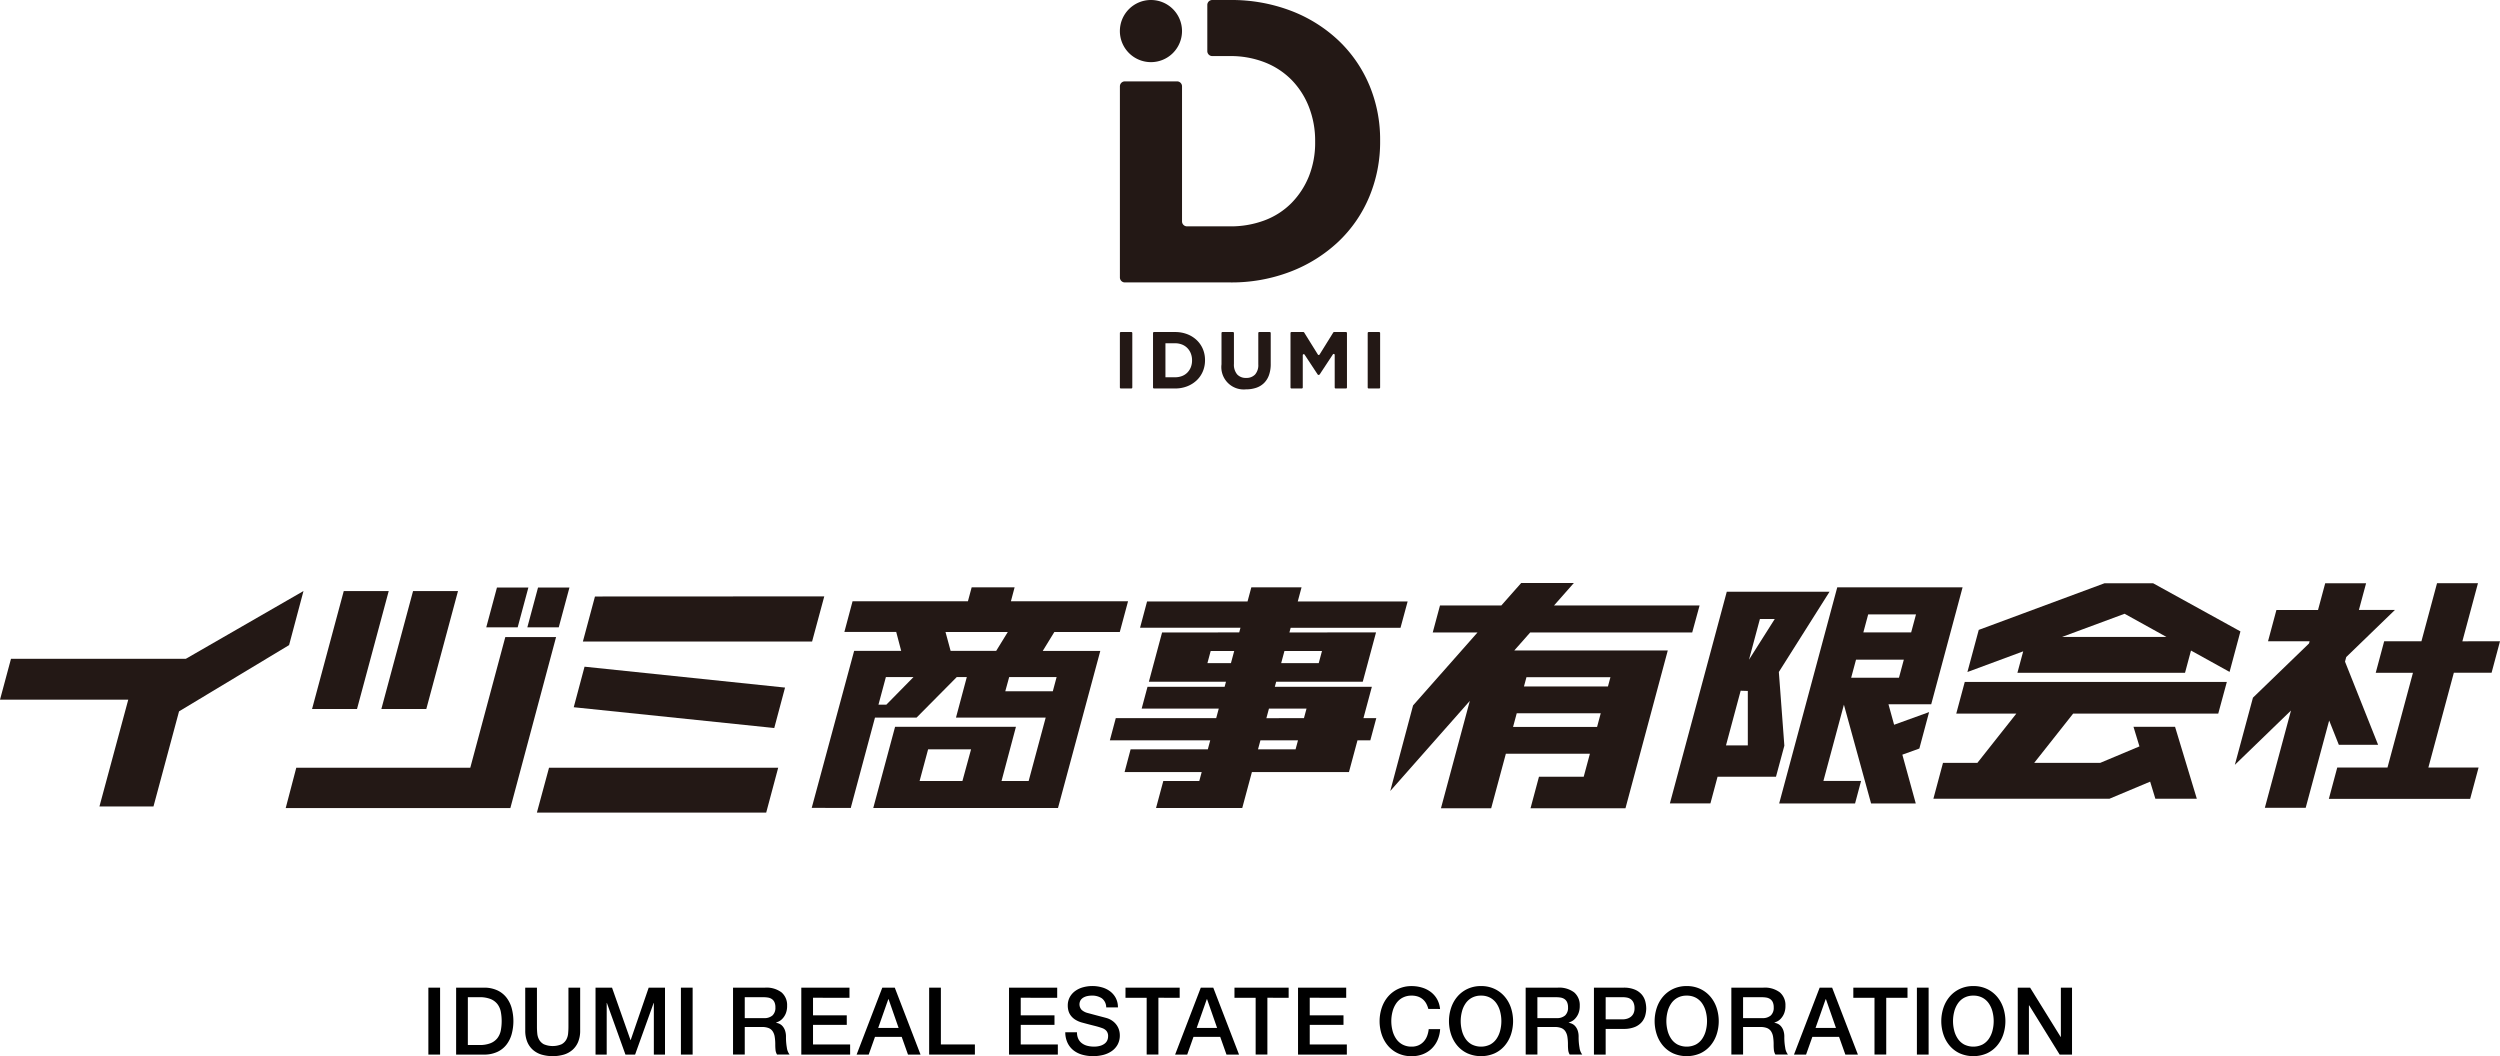
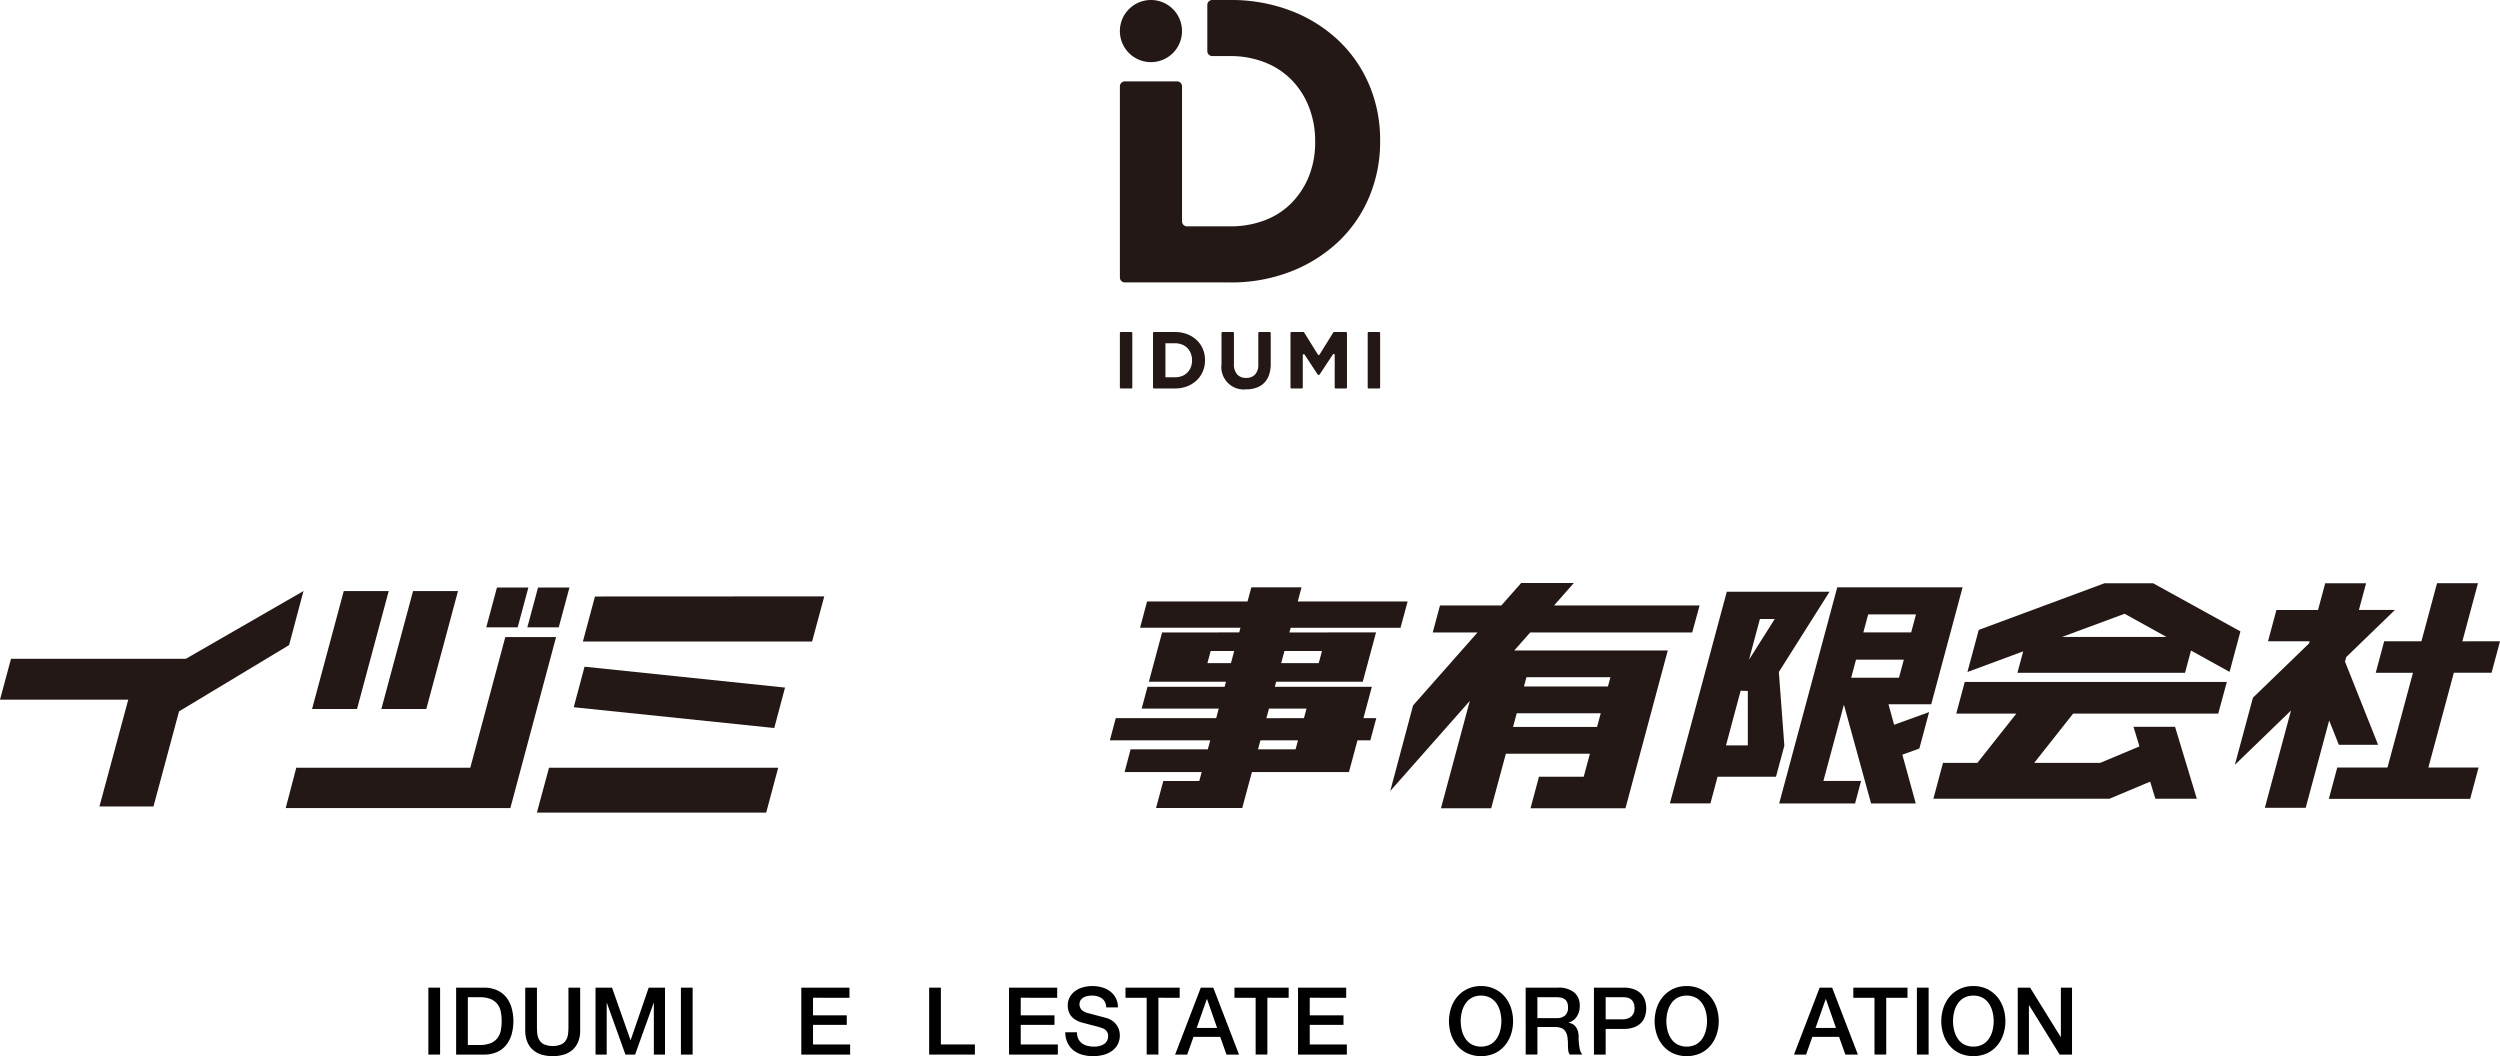
<svg xmlns="http://www.w3.org/2000/svg" id="レイヤー_1" data-name="レイヤー 1" width="190.057" height="80.293" viewBox="0 0 190.057 80.293">
  <defs>
    <style>.cls-1{fill:#231815;}</style>
  </defs>
  <polygon class="cls-1" points="23.072 44.932 14.131 50.082 0.836 50.082 0 53.193 9.75 53.193 7.559 61.312 11.667 61.312 13.611 54.08 21.977 49.042 23.072 44.932" />
  <polygon class="cls-1" points="29.552 44.932 26.134 44.932 23.724 53.899 27.141 53.899 29.552 44.932" />
  <polygon class="cls-1" points="32.409 53.9 34.819 44.933 31.402 44.933 28.992 53.9 32.409 53.9" />
  <polygon class="cls-1" points="38.415 48.43 35.752 58.364 22.524 58.364 21.72 61.432 38.799 61.432 42.275 48.43 38.415 48.43" />
  <polygon class="cls-1" points="40.169 44.664 37.78 44.664 36.967 47.69 39.355 47.69 40.169 44.664" />
  <polygon class="cls-1" points="42.478 47.69 43.292 44.664 40.903 44.664 40.09 47.69 42.478 47.69" />
  <polygon class="cls-1" points="62.663 45.339 45.231 45.348 44.313 48.769 61.738 48.769 62.663 45.339" />
  <polygon class="cls-1" points="43.617 53.766 58.861 55.346 59.681 52.272 44.439 50.684 43.617 53.766" />
  <polygon class="cls-1" points="40.816 61.776 58.249 61.776 59.161 58.364 41.739 58.364 40.816 61.776" />
-   <path class="cls-1" d="M80.156,48.044H85.13l.627-2.333H76.852l.281-1.058H73.868L73.584,45.71H64.814l-.622,2.333h3.941l.378,1.439H64.934L61.709,61.416l2.967.008,1.843-6.872h3.163l3.055-3.081h.763l-.823,3.081h6.82l-1.296,4.821h-2.062l1.096-4.12h-9.188l-1.659,6.172H80.432l3.216-11.941H79.273ZM69.91,59.373l.648-2.408h3.265l-.656,2.405.003.003ZM71.879,48.044h4.738l-.885,1.439H72.269Zm-4.497,5.528h-.599l.564-2.1h2.1Zm12.656-1.022H76.425l.296-1.078h3.606Z" />
  <path class="cls-1" d="M104.293,52.212H96.915l.104-.387h6.582l.382-1.413h-.001l.627-2.331h-.001l.001-.003-6.584.002.095-.355h8.351l.541-1.999H98.659l.288-1.073L95.13,44.649l-.289,1.076H87.203l-.533,1.999h7.634l-.095.355-5.864.002-.626,2.334h-.001l-.377,1.41h5.862l-.104.387h-5.862l-.445,1.66h5.861l-.195.725h-7.634l-.45,1.686h7.631l-.183.684H85.952l-.459,1.73h5.862l-.182.675h-2.735l-.552,2.052H94.44l.733-2.728h7.378l.649-2.414h.976l.453-1.686h-.976Zm-3.792-2.721-.247.921H97.399l.248-.921Zm-8.71.923.248-.923h1.789l-.248.922Zm4.678,3.458h2.856l-.195.725H96.274Zm2.024,3.095H95.637l.184-.684h2.856Z" />
  <path class="cls-1" d="M115.122,49.449l1.208-1.368h12.317l.561-2.054H118.144l1.506-1.706h-4.005l-1.507,1.706h-4.665l-.552,2.054h3.404l-4.899,5.547-1.735,6.507,6.049-6.852-2.194,8.161h3.818l1.115-4.141h6.389l-.47,1.747h-3.401l-.642,2.396h7.218l3.216-11.996H115.122Zm6.292,5.815H115.027l.28-1.041h6.386Zm.827-3.079h-6.385l.189-.7h6.384Z" />
  <path class="cls-1" d="M135.233,51.085l3.853-6.099h-7.812l-.556,2.069-3.769,14.023h3.081l.544-2.029h4.441l.636-2.36Zm-2.359,5.584h-1.66l1.116-4.158.544.017Zm.089-6.517.831-3.096h1.129Z" />
  <path class="cls-1" d="M148.65,46.707h.001l.551-2.059h-9.528l-.554,2.059h.001l-3.863,14.373h5.77l.456-1.71H138.62l1.559-5.798,2.066,7.508h3.397l-1.02-3.708,1.293-.467.741-2.77-2.66.963-.429-1.558h3.25Zm-4.286,4.818H140.73l.369-1.373h3.634Zm.928-3.449h-3.635l.368-1.369h3.635Z" />
  <path class="cls-1" d="M163.69,44.343h-3.705L150.43,47.886l-.862,3.203,4.241-1.572-.439,1.629h12.742l.453-1.69,2.933,1.624.826-3.079Zm-6.93,4.08,4.758-1.763,3.184,1.763Z" />
  <polygon class="cls-1" points="148.72 54.251 153.287 54.251 150.327 57.994 147.712 57.994 146.981 60.724 160.362 60.724 163.461 59.423 163.857 60.724 167.009 60.724 165.353 55.251 162.193 55.251 162.647 56.743 159.665 57.995 154.646 57.995 157.606 54.251 168.637 54.251 169.291 51.84 149.367 51.841 148.72 54.251" />
  <polygon class="cls-1" points="177.804 56.621 180.79 56.621 178.274 50.299 178.367 49.952 182.068 46.371 179.33 46.371 179.877 44.34 176.768 44.343 176.223 46.372 173.06 46.372 172.421 48.753 175.583 48.753 175.538 48.918 171.275 53.04 169.899 58.146 174.168 54.016 172.18 61.411 175.285 61.411 177.07 54.774 177.804 56.621" />
  <polygon class="cls-1" points="189.417 51.144 190.057 48.75 187.196 48.754 188.383 44.334 185.271 44.334 184.084 48.751 181.252 48.75 180.61 51.146 183.44 51.146 181.503 58.351 177.684 58.351 177.045 60.734 187.788 60.734 188.429 58.348 184.612 58.348 186.548 51.144 189.417 51.144" />
  <path class="cls-1" d="M85.212,25.242h.794a.075.075,0,0,1,.075.076v4.14a.075.075,0,0,1-.075.076H85.212a.076.076,0,0,1-.076-.076v-4.14a.076.076,0,0,1,.076-.076" />
  <path class="cls-1" d="M87.656,25.317a.075.075,0,0,1,.075-.075h1.599a2.547,2.547,0,0,1,.922.162,2.179,2.179,0,0,1,.723.451,2.009,2.009,0,0,1,.469.677,2.132,2.132,0,0,1,.165.843v.012a2.152,2.152,0,0,1-.165.846,1.998,1.998,0,0,1-.469.681,2.212,2.212,0,0,1-.723.454,2.493,2.493,0,0,1-.922.165H87.731a.075.075,0,0,1-.075-.075Zm1.673,3.364a1.445,1.445,0,0,0,.527-.092,1.117,1.117,0,0,0,.408-.263,1.238,1.238,0,0,0,.264-.404,1.386,1.386,0,0,0,.095-.521v-.012a1.418,1.418,0,0,0-.095-.521,1.22,1.22,0,0,0-.264-.41,1.158,1.158,0,0,0-.408-.267,1.411,1.411,0,0,0-.527-.095H88.6v2.587Z" />
  <path class="cls-1" d="M94.72,29.6a1.701,1.701,0,0,1-1.858-1.906V25.317a.076.076,0,0,1,.076-.076h.793a.076.076,0,0,1,.076.076v2.352a1.137,1.137,0,0,0,.245.794.88.88,0,0,0,.681.267.894.894,0,0,0,.681-.258,1.08,1.08,0,0,0,.245-.772V25.317a.076.076,0,0,1,.076-.076h.793a.076.076,0,0,1,.076.076v2.345a2.489,2.489,0,0,1-.132.853,1.601,1.601,0,0,1-.376.603,1.551,1.551,0,0,1-.595.362A2.412,2.412,0,0,1,94.72,29.6" />
  <path class="cls-1" d="M104.052,25.242h.794a.075.075,0,0,1,.075.076v4.14a.075.075,0,0,1-.075.076h-.794a.076.076,0,0,1-.076-.076v-4.14a.076.076,0,0,1,.076-.076" />
  <path class="cls-1" d="M104.092,6.457a10.043,10.043,0,0,0-2.346-3.389,10.916,10.916,0,0,0-3.62-2.255A12.704,12.704,0,0,0,93.51,0H92.16a.377.377,0,0,0-.377.377V3.886a.377.377,0,0,0,.377.377H93.51a7.095,7.095,0,0,1,2.638.475,5.856,5.856,0,0,1,2.039,1.334,6.13,6.13,0,0,1,1.319,2.055,7.011,7.011,0,0,1,.475,2.608v.061a6.856,6.856,0,0,1-.475,2.608,6.2,6.2,0,0,1-1.319,2.025,5.679,5.679,0,0,1-2.039,1.319,7.29,7.29,0,0,1-2.638.46H90.237a.377.377,0,0,1-.376-.376V6.563a.377.377,0,0,0-.377-.377h-3.97a.377.377,0,0,0-.376.377v14.532a.377.377,0,0,0,.376.376H93.51a12.472,12.472,0,0,0,4.617-.828,11.106,11.106,0,0,0,3.62-2.27,9.995,9.995,0,0,0,2.346-3.405,10.776,10.776,0,0,0,.828-4.232v-.062a10.669,10.669,0,0,0-.828-4.218" />
  <path class="cls-1" d="M89.86,2.362A2.362,2.362,0,1,1,87.499,0,2.361,2.361,0,0,1,89.86,2.362" />
  <path class="cls-1" d="M102.323,25.242h-.901a.075.075,0,0,0-.064.036l-1.041,1.676a.076.076,0,0,1-.128,0l-1.042-1.676a.075.075,0,0,0-.064-.036h-.9a.076.076,0,0,0-.076.076v4.14a.076.076,0,0,0,.076.076h.781a.076.076,0,0,0,.076-.076V27.001a.075.075,0,0,1,.138-.042l.987,1.498a.099.099,0,0,0,.083.049.106.106,0,0,0,.083-.049l.999-1.516a.075.075,0,0,1,.138.042v2.475a.075.075,0,0,0,.075.076h.781a.076.076,0,0,0,.076-.076v-4.14a.076.076,0,0,0-.076-.076" />
  <path d="M32.566,75.084h.891v5.088h-.891Z" />
  <path d="M34.676,75.084h2.109a2.369,2.369,0,0,1,1.012.2,1.871,1.871,0,0,1,.698.545,2.327,2.327,0,0,1,.403.809,3.787,3.787,0,0,1,0,1.981,2.328,2.328,0,0,1-.403.809,1.873,1.873,0,0,1-.698.545,2.369,2.369,0,0,1-1.012.2H34.676Zm.891,4.361h.876a2.22,2.22,0,0,0,.852-.139,1.249,1.249,0,0,0,.52-.385,1.401,1.401,0,0,0,.256-.577,3.812,3.812,0,0,0,0-1.433,1.4,1.4,0,0,0-.256-.577,1.25,1.25,0,0,0-.52-.385,2.22,2.22,0,0,0-.852-.139h-.876Z" />
  <path d="M39.929,75.084H40.82v2.964c0,.171.008.345.025.52a1.186,1.186,0,0,0,.143.474.907.907,0,0,0,.356.346,1.744,1.744,0,0,0,1.347,0,.908.908,0,0,0,.356-.346,1.186,1.186,0,0,0,.143-.474c.017-.175.025-.349.025-.52V75.084h.891v3.256a2.242,2.242,0,0,1-.149.856,1.644,1.644,0,0,1-.424.609,1.769,1.769,0,0,1-.659.367,3.081,3.081,0,0,1-1.71,0,1.77,1.77,0,0,1-.659-.367,1.644,1.644,0,0,1-.424-.609,2.242,2.242,0,0,1-.15-.856Z" />
  <path d="M45.274,75.084h1.254l1.404,3.983h.015l1.368-3.983h1.24v5.088h-.848V76.246h-.014l-1.411,3.926h-.734L46.137,76.246h-.014v3.926h-.848Z" />
  <path d="M51.765,75.084h.891v5.088h-.891Z" />
-   <path d="M55.727,75.084h2.43a1.887,1.887,0,0,1,1.261.363,1.267,1.267,0,0,1,.42,1.012,1.478,1.478,0,0,1-.107.602,1.306,1.306,0,0,1-.25.385.977.977,0,0,1-.281.21c-.093.043-.161.071-.203.086v.014a.9.9,0,0,1,.246.071.731.731,0,0,1,.246.182.996.996,0,0,1,.188.324,1.421,1.421,0,0,1,.075.498,4.536,4.536,0,0,0,.067.816,1.073,1.073,0,0,0,.21.524h-.955a.838.838,0,0,1-.118-.363c-.012-.133-.018-.261-.018-.385a3.64,3.64,0,0,0-.043-.603,1.047,1.047,0,0,0-.157-.42.662.662,0,0,0-.31-.246,1.364,1.364,0,0,0-.502-.079H56.618v2.095h-.891ZM56.618,77.4h1.461a.928.928,0,0,0,.648-.203.787.787,0,0,0,.221-.609.949.949,0,0,0-.071-.396.577.577,0,0,0-.196-.238.72.72,0,0,0-.285-.114,1.885,1.885,0,0,0-.331-.028H56.618Z" />
  <path d="M60.917,75.084H64.58v.769H61.808v1.333h2.566v.727H61.808v1.489h2.821v.77H60.917Z" />
-   <path d="M67.075,75.084h.948l1.959,5.088h-.954L68.55,78.826H66.519l-.478,1.347h-.919Zm-.313,3.064H68.315l-.763-2.188h-.021Z" />
  <path d="M70.637,75.084h.891v4.318h2.586v.77H70.637Z" />
  <path d="M76.709,75.084h3.662v.769H77.599v1.333h2.566v.727H77.599v1.489H80.42v.77H76.709Z" />
  <path d="M81.875,78.477a1.139,1.139,0,0,0,.1.498.89.89,0,0,0,.278.338,1.164,1.164,0,0,0,.409.192,1.979,1.979,0,0,0,.503.061,1.616,1.616,0,0,0,.498-.068,1,1,0,0,0,.335-.175.627.627,0,0,0,.185-.246.735.735,0,0,0,.057-.282.609.609,0,0,0-.132-.431A.756.756,0,0,0,83.82,78.17a6.077,6.077,0,0,0-.631-.189c-.24-.059-.535-.136-.887-.232a1.892,1.892,0,0,1-.545-.225,1.281,1.281,0,0,1-.346-.31,1.073,1.073,0,0,1-.182-.364,1.437,1.437,0,0,1-.054-.392,1.33,1.33,0,0,1,.16-.666,1.423,1.423,0,0,1,.424-.467,1.864,1.864,0,0,1,.599-.275,2.705,2.705,0,0,1,1.429.015,1.847,1.847,0,0,1,.62.31,1.525,1.525,0,0,1,.424.51,1.509,1.509,0,0,1,.157.702h-.891a.863.863,0,0,0-.335-.695,1.333,1.333,0,0,0-.763-.203,1.665,1.665,0,0,0-.321.032,1.016,1.016,0,0,0-.299.107.662.662,0,0,0-.225.203.622.622,0,0,0,.078.745,1.09,1.09,0,0,0,.439.231c.02.005.094.025.225.06s.276.075.439.118.319.085.474.125.265.07.331.089a1.465,1.465,0,0,1,.435.214,1.356,1.356,0,0,1,.311.31,1.299,1.299,0,0,1,.185.374,1.381,1.381,0,0,1,.061.399,1.44,1.44,0,0,1-.175.73,1.473,1.473,0,0,1-.46.495,1.997,1.997,0,0,1-.648.282,3.116,3.116,0,0,1-.741.089,3.047,3.047,0,0,1-.819-.107,1.917,1.917,0,0,1-.67-.328,1.614,1.614,0,0,1-.456-.566,1.886,1.886,0,0,1-.178-.816Z" />
  <path d="M85.564,75.084h4.119v.769H88.065v4.318h-.892V75.854h-1.61Z" />
  <path d="M91.288,75.084h.948l1.959,5.088h-.954l-.477-1.347H90.732l-.477,1.347H89.336Zm-.314,3.064h1.554l-.763-2.188h-.021Z" />
  <path d="M93.848,75.084h4.119v.769H96.35v4.318H95.458V75.854h-1.61Z" />
  <path d="M98.68,75.084h3.662v.769H99.57v1.333h2.566v.727H99.57v1.489h2.821v.77H98.68Z" />
-   <path d="M108.585,76.702a1.811,1.811,0,0,0-.157-.406,1.126,1.126,0,0,0-.257-.321,1.147,1.147,0,0,0-.366-.21,1.458,1.458,0,0,0-.488-.075,1.432,1.432,0,0,0-.702.164,1.37,1.37,0,0,0-.48.439,1.945,1.945,0,0,0-.274.624,2.871,2.871,0,0,0,0,1.425,1.946,1.946,0,0,0,.274.624,1.369,1.369,0,0,0,.48.438,1.426,1.426,0,0,0,.702.164,1.27,1.27,0,0,0,.527-.103,1.183,1.183,0,0,0,.392-.285,1.334,1.334,0,0,0,.257-.424,2.064,2.064,0,0,0,.121-.52h.869a2.387,2.387,0,0,1-.196.834,2.029,2.029,0,0,1-.452.652,2.003,2.003,0,0,1-.67.424,2.323,2.323,0,0,1-.848.15,2.407,2.407,0,0,1-1.022-.21,2.25,2.25,0,0,1-.767-.574,2.557,2.557,0,0,1-.48-.848,3.239,3.239,0,0,1,0-2.059,2.558,2.558,0,0,1,.48-.848,2.291,2.291,0,0,1,.767-.577,2.365,2.365,0,0,1,1.022-.214,2.681,2.681,0,0,1,.805.118,2.08,2.08,0,0,1,.667.342,1.784,1.784,0,0,1,.467.545,1.903,1.903,0,0,1,.221.734Z" />
  <path d="M112.593,74.963a2.366,2.366,0,0,1,1.022.214,2.289,2.289,0,0,1,.766.577,2.56,2.56,0,0,1,.481.848,3.257,3.257,0,0,1,0,2.059,2.559,2.559,0,0,1-.481.848,2.248,2.248,0,0,1-.766.574,2.594,2.594,0,0,1-2.045,0,2.252,2.252,0,0,1-.767-.574,2.557,2.557,0,0,1-.48-.848,3.239,3.239,0,0,1,0-2.059,2.558,2.558,0,0,1,.48-.848,2.293,2.293,0,0,1,.767-.577A2.366,2.366,0,0,1,112.593,74.963Zm0,.727a1.432,1.432,0,0,0-.702.164,1.37,1.37,0,0,0-.48.439,1.945,1.945,0,0,0-.274.624,2.868,2.868,0,0,0,0,1.425,1.946,1.946,0,0,0,.274.624,1.368,1.368,0,0,0,.48.438,1.584,1.584,0,0,0,1.404,0,1.377,1.377,0,0,0,.48-.438,1.966,1.966,0,0,0,.274-.624,2.899,2.899,0,0,0,0-1.425,1.965,1.965,0,0,0-.274-.624,1.378,1.378,0,0,0-.48-.439A1.432,1.432,0,0,0,112.593,75.69Z" />
  <path d="M115.985,75.084h2.43a1.884,1.884,0,0,1,1.261.363,1.267,1.267,0,0,1,.421,1.012,1.476,1.476,0,0,1-.107.602,1.318,1.318,0,0,1-.249.385.966.966,0,0,1-.281.21c-.093.043-.16.071-.203.086v.014a.908.908,0,0,1,.246.071.728.728,0,0,1,.245.182.986.986,0,0,1,.189.324,1.435,1.435,0,0,1,.074.498,4.442,4.442,0,0,0,.068.816,1.064,1.064,0,0,0,.21.524h-.955a.831.831,0,0,1-.117-.363c-.013-.133-.018-.261-.018-.385a3.705,3.705,0,0,0-.042-.603,1.061,1.061,0,0,0-.157-.42.667.667,0,0,0-.309-.246,1.372,1.372,0,0,0-.503-.079h-1.31v2.095h-.891ZM116.876,77.4h1.461a.93.93,0,0,0,.648-.203.79.79,0,0,0,.221-.609.955.955,0,0,0-.071-.396.577.577,0,0,0-.196-.238.717.717,0,0,0-.285-.114,1.881,1.881,0,0,0-.331-.028H116.876Z" />
  <path d="M121.176,75.084H123.42a2.135,2.135,0,0,1,.884.157,1.403,1.403,0,0,1,.527.392,1.333,1.333,0,0,1,.253.513,2.185,2.185,0,0,1,.067.513,2.149,2.149,0,0,1-.067.51,1.337,1.337,0,0,1-.253.509,1.376,1.376,0,0,1-.527.389,2.181,2.181,0,0,1-.884.153h-1.353v1.953h-.891Zm.891,2.409H123.37a1.153,1.153,0,0,0,.307-.043.873.873,0,0,0,.288-.139.716.716,0,0,0,.214-.257.878.878,0,0,0,.082-.402,1.036,1.036,0,0,0-.071-.413.662.662,0,0,0-.192-.26.682.682,0,0,0-.277-.132,1.504,1.504,0,0,0-.335-.036h-1.318Z" />
  <path d="M128.228,74.963a2.366,2.366,0,0,1,1.022.214,2.288,2.288,0,0,1,.766.577,2.562,2.562,0,0,1,.481.848,3.257,3.257,0,0,1,0,2.059,2.561,2.561,0,0,1-.481.848,2.247,2.247,0,0,1-.766.574,2.594,2.594,0,0,1-2.045,0,2.251,2.251,0,0,1-.767-.574,2.557,2.557,0,0,1-.48-.848,3.239,3.239,0,0,1,0-2.059,2.558,2.558,0,0,1,.48-.848,2.292,2.292,0,0,1,.767-.577A2.366,2.366,0,0,1,128.228,74.963Zm0,.727a1.432,1.432,0,0,0-.702.164,1.37,1.37,0,0,0-.48.439,1.945,1.945,0,0,0-.274.624,2.871,2.871,0,0,0,0,1.425,1.946,1.946,0,0,0,.274.624,1.369,1.369,0,0,0,.48.438,1.584,1.584,0,0,0,1.404,0,1.377,1.377,0,0,0,.48-.438,1.968,1.968,0,0,0,.274-.624,2.902,2.902,0,0,0,0-1.425,1.967,1.967,0,0,0-.274-.624,1.379,1.379,0,0,0-.48-.439A1.432,1.432,0,0,0,128.228,75.69Z" />
-   <path d="M131.622,75.084h2.43a1.884,1.884,0,0,1,1.261.363,1.267,1.267,0,0,1,.421,1.012,1.476,1.476,0,0,1-.107.602,1.318,1.318,0,0,1-.249.385.966.966,0,0,1-.281.21c-.093.043-.16.071-.203.086v.014a.908.908,0,0,1,.246.071.728.728,0,0,1,.245.182.987.987,0,0,1,.19.324,1.435,1.435,0,0,1,.074.498,4.442,4.442,0,0,0,.068.816,1.065,1.065,0,0,0,.21.524h-.955a.832.832,0,0,1-.117-.363c-.013-.133-.018-.261-.018-.385a3.705,3.705,0,0,0-.042-.603,1.062,1.062,0,0,0-.157-.42.668.668,0,0,0-.31-.246,1.371,1.371,0,0,0-.503-.079h-1.311v2.095h-.891Zm.891,2.316h1.461a.93.93,0,0,0,.648-.203.79.79,0,0,0,.221-.609.955.955,0,0,0-.071-.396.576.576,0,0,0-.196-.238.717.717,0,0,0-.285-.114,1.882,1.882,0,0,0-.331-.028h-1.446Z" />
  <path d="M138.336,75.084h.948l1.959,5.088h-.954l-.478-1.347H137.78l-.477,1.347h-.919Zm-.314,3.064h1.554l-.763-2.188h-.021Z" />
  <path d="M140.895,75.084h4.119v.769h-1.617v4.318h-.892V75.854h-1.61Z" />
  <path d="M145.728,75.084h.891v5.088h-.891Z" />
  <path d="M150.02,74.963a2.366,2.366,0,0,1,1.022.214,2.289,2.289,0,0,1,.766.577,2.562,2.562,0,0,1,.481.848,3.257,3.257,0,0,1,0,2.059,2.561,2.561,0,0,1-.481.848,2.248,2.248,0,0,1-.766.574,2.594,2.594,0,0,1-2.045,0,2.25,2.25,0,0,1-.767-.574,2.557,2.557,0,0,1-.48-.848,3.239,3.239,0,0,1,0-2.059,2.558,2.558,0,0,1,.48-.848,2.291,2.291,0,0,1,.767-.577A2.365,2.365,0,0,1,150.02,74.963Zm0,.727a1.432,1.432,0,0,0-.702.164,1.37,1.37,0,0,0-.48.439,1.945,1.945,0,0,0-.274.624,2.871,2.871,0,0,0,0,1.425,1.946,1.946,0,0,0,.274.624,1.369,1.369,0,0,0,.48.438,1.584,1.584,0,0,0,1.404,0,1.376,1.376,0,0,0,.48-.438,1.966,1.966,0,0,0,.275-.624,2.902,2.902,0,0,0,0-1.425,1.965,1.965,0,0,0-.275-.624,1.377,1.377,0,0,0-.48-.439A1.432,1.432,0,0,0,150.02,75.69Z" />
  <path d="M153.395,75.084h.94l2.323,3.748h.015v-3.748h.848v5.088h-.94l-2.316-3.741h-.021v3.741h-.848Z" />
</svg>